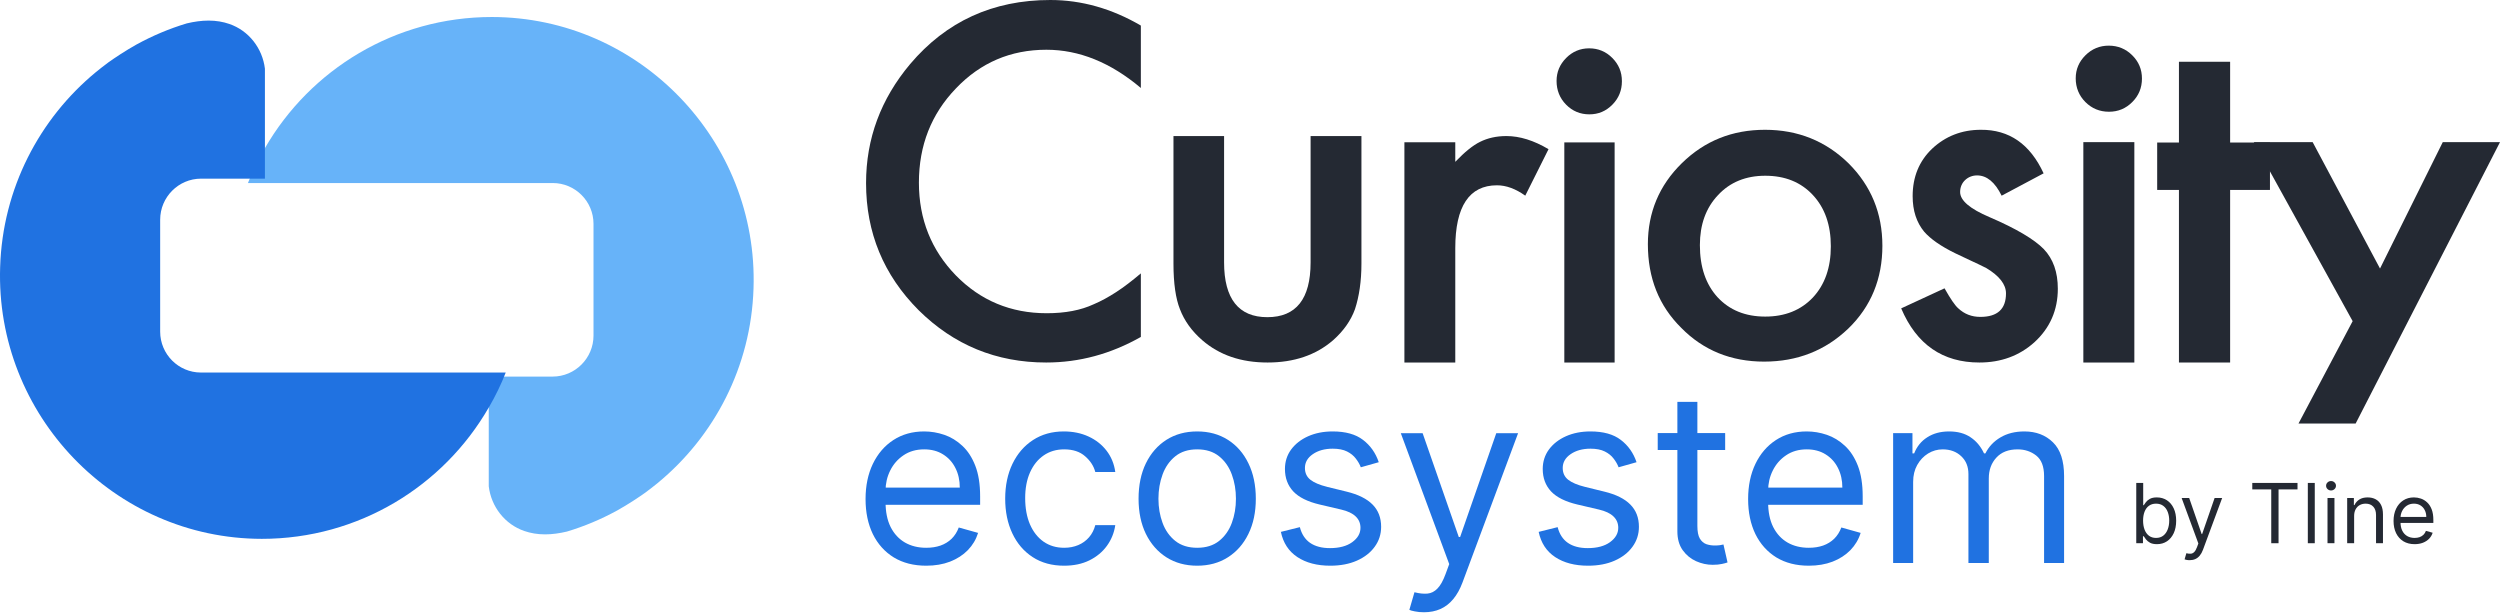
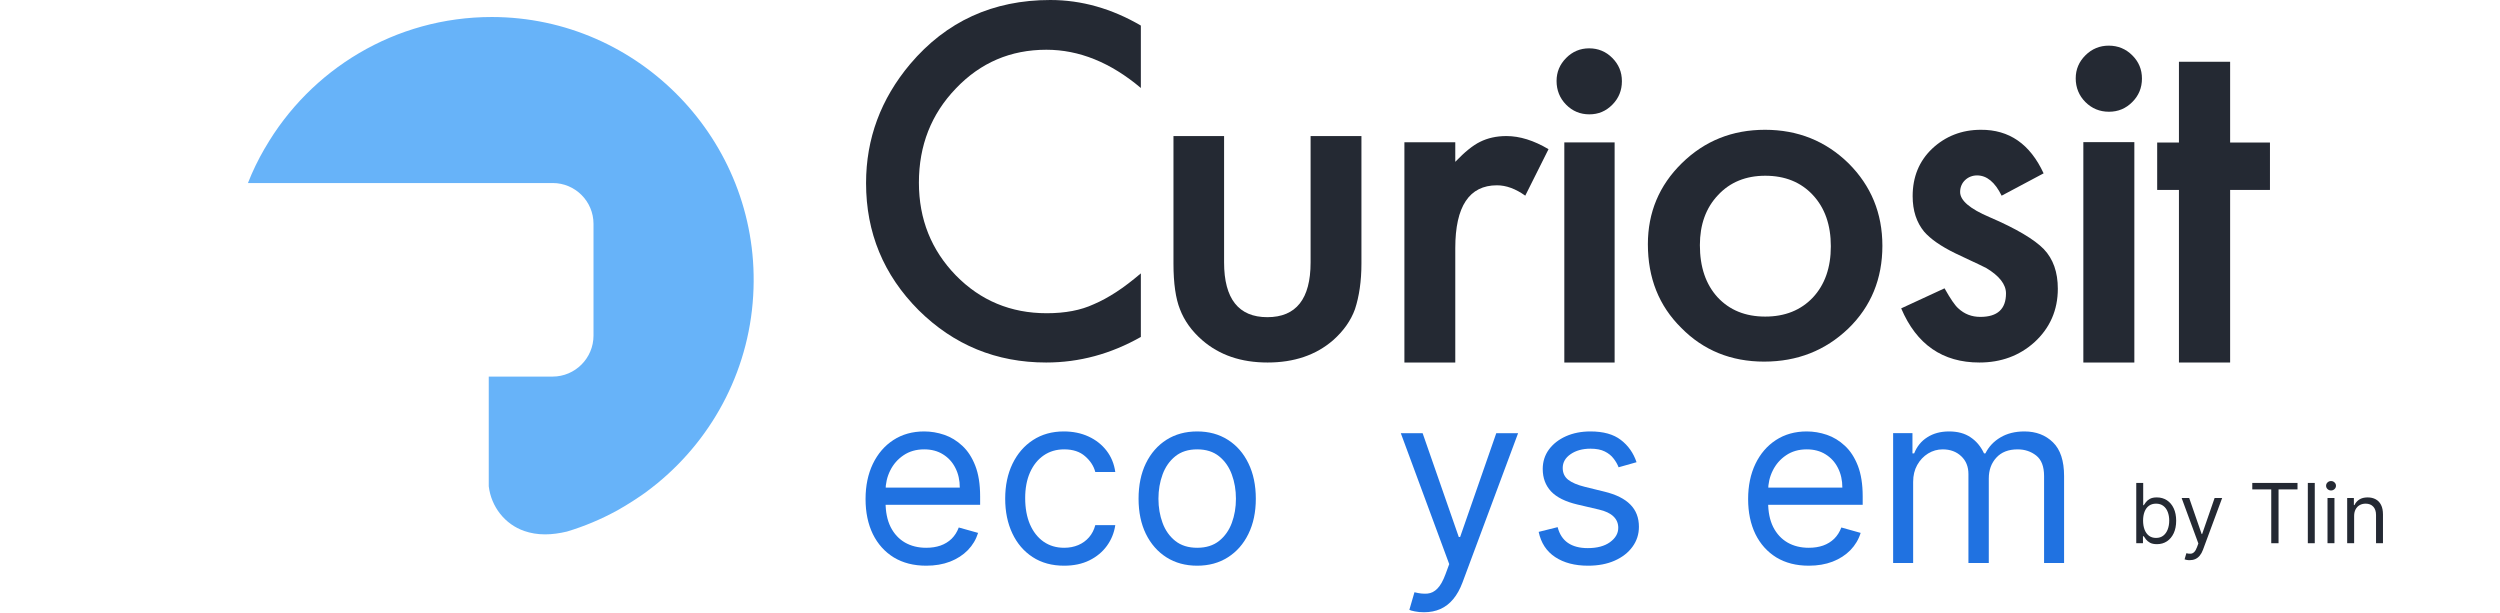
<svg xmlns="http://www.w3.org/2000/svg" width="1706" height="418" viewBox="0 0 1706 418" fill="none">
  <path d="M778.52 17.445V60.037C757.823 42.592 736.343 33.948 714.079 33.948C689.62 33.948 669.081 42.749 652.304 60.352C635.528 77.797 627.061 99.172 627.061 124.633C627.061 149.622 635.528 170.682 652.304 187.97C669.081 205.102 689.777 213.746 714.236 213.746C726.936 213.746 737.598 211.703 746.378 207.616C751.238 205.573 756.412 202.744 761.743 199.286C767.074 195.829 772.562 191.585 778.52 186.556V229.934C757.98 241.564 736.5 247.379 713.923 247.379C679.899 247.379 650.893 235.435 626.905 211.703C602.916 187.656 591 158.738 591 124.947C591 94.614 601.035 67.581 621.103 43.692C645.719 14.616 677.548 0 716.745 0C737.911 0 758.607 5.815 778.52 17.445Z" fill="#242933" />
  <path d="M835.316 92.844V179.063C835.316 203.877 845.207 216.441 864.832 216.441C884.457 216.441 894.349 204.034 894.349 179.063V92.844H929.046V179.849C929.046 191.941 927.476 202.306 924.65 210.944C921.824 218.797 916.8 225.864 909.735 232.146C897.96 242.354 883.044 247.379 864.989 247.379C846.934 247.379 832.176 242.354 820.401 232.146C813.179 225.864 808.154 218.797 805.171 210.944C802.345 203.877 800.775 193.512 800.775 179.849V92.844H835.316Z" fill="#242933" />
  <path d="M958.365 97.084H993.083V110.433C999.524 103.68 1005.18 99.126 1010.05 96.77C1015.08 94.257 1021.05 92.844 1027.96 92.844C1037.07 92.844 1046.65 95.828 1056.71 101.796L1040.84 133.519C1034.24 128.808 1027.8 126.452 1021.52 126.452C1002.67 126.452 993.083 140.744 993.083 169.326V247.379H958.365V97.084Z" fill="#242933" />
  <path d="M1062.2 55.271C1062.2 49.15 1064.38 43.971 1068.73 39.576C1073.08 35.181 1078.36 32.984 1084.42 32.984C1090.63 32.984 1095.92 35.181 1100.27 39.576C1104.62 43.971 1106.79 49.15 1106.79 55.428C1106.79 61.706 1104.62 67.042 1100.27 71.437C1095.92 75.832 1090.79 78.029 1084.58 78.029C1078.36 78.029 1073.08 75.832 1068.73 71.437C1064.38 67.042 1062.2 61.549 1062.2 55.271ZM1101.82 97.177V247.379H1067.49V97.177H1101.82Z" fill="#242933" />
  <path d="M1124.51 166.649C1124.51 145.012 1132.2 126.511 1147.75 111.302C1163.3 96.094 1182.14 88.568 1204.44 88.568C1226.9 88.568 1245.9 96.251 1261.45 111.459C1276.84 126.824 1284.54 145.482 1284.54 167.747C1284.54 190.167 1276.84 209.139 1261.3 224.191C1245.59 239.242 1226.43 246.768 1203.82 246.768C1181.36 246.768 1162.35 239.086 1147.28 223.72C1132.04 208.669 1124.51 189.697 1124.51 166.649ZM1160 167.276C1160 182.328 1164.08 194.087 1172.09 202.867C1180.26 211.648 1191.09 216.038 1204.6 216.038C1218.11 216.038 1228.94 211.648 1237.11 203.024C1245.28 194.244 1249.36 182.641 1249.36 168.06C1249.36 153.479 1245.28 141.876 1237.11 133.096C1228.94 124.316 1218.11 119.926 1204.6 119.926C1191.41 119.926 1180.57 124.316 1172.41 133.096C1164.08 141.876 1160 153.322 1160 167.276Z" fill="#242933" />
  <path d="M1394.56 118.288L1365.91 133.54C1361.38 124.263 1355.74 119.703 1349.17 119.703C1346.04 119.703 1343.22 120.803 1341.03 122.847C1338.84 124.891 1337.59 127.722 1337.59 131.024C1337.59 136.842 1344.32 142.502 1357.62 148.163C1375.93 156.024 1388.3 163.415 1394.71 170.019C1401.13 176.78 1404.26 185.742 1404.26 197.063C1404.26 211.529 1398.94 223.794 1388.3 233.542C1377.97 242.819 1365.45 247.379 1350.73 247.379C1325.69 247.379 1307.85 235.115 1297.37 210.428L1326.95 196.749C1331.01 203.982 1334.14 208.542 1336.34 210.428C1340.56 214.359 1345.57 216.246 1351.36 216.246C1363.1 216.246 1368.89 210.9 1368.89 200.208C1368.89 194.076 1364.35 188.258 1355.43 182.912C1351.99 181.182 1348.39 179.453 1344.94 177.88C1341.5 176.308 1337.9 174.578 1334.3 172.849C1324.28 167.974 1317.24 162.943 1313.02 158.069C1307.85 151.779 1305.19 143.76 1305.19 133.854C1305.19 120.803 1309.57 109.954 1318.49 101.463C1327.57 92.972 1338.68 88.57 1351.67 88.57C1371.08 88.412 1385.32 98.318 1394.56 118.288Z" fill="#242933" />
  <path d="M1416.47 53.466C1416.47 47.337 1418.68 42.151 1423.09 37.751C1427.5 33.351 1432.85 31.151 1439 31.151C1445.3 31.151 1450.65 33.351 1455.06 37.751C1459.47 42.151 1461.67 47.337 1461.67 53.623C1461.67 59.908 1459.47 65.251 1455.06 69.651C1450.65 74.051 1445.45 76.251 1439.15 76.251C1432.85 76.251 1427.5 74.051 1423.09 69.651C1418.68 65.251 1416.47 59.751 1416.47 53.466ZM1456.48 96.994V247.379H1421.67V96.994H1456.48Z" fill="#242933" />
  <path d="M1521.84 129.61V247.379H1486.91V129.61H1472.06V97.262H1486.91V42.146H1521.84V97.262H1549.02V129.61H1521.84Z" fill="#242933" />
-   <path d="M1605.45 219.161L1538 97H1578.16L1624.12 183.249L1666.94 97H1706L1607.5 289H1568.5L1605.45 219.161Z" fill="#242933" />
-   <path d="M1647.74 371.337C1644.77 371.337 1642.21 370.68 1640.05 369.368C1637.91 368.042 1636.25 366.194 1635.09 363.823C1633.94 361.439 1633.36 358.667 1633.36 355.506C1633.36 352.345 1633.94 349.559 1635.09 347.149C1636.25 344.724 1637.87 342.836 1639.95 341.483C1642.04 340.117 1644.48 339.434 1647.26 339.434C1648.87 339.434 1650.46 339.702 1652.02 340.238C1653.59 340.773 1655.02 341.644 1656.3 342.849C1657.59 344.041 1658.61 345.622 1659.38 347.591C1660.14 349.559 1660.52 351.983 1660.52 354.863V356.872H1636.73V352.774H1655.7C1655.7 351.033 1655.35 349.479 1654.65 348.113C1653.97 346.747 1652.99 345.669 1651.72 344.878C1650.46 344.088 1648.98 343.693 1647.26 343.693C1645.37 343.693 1643.74 344.162 1642.36 345.099C1640.99 346.024 1639.94 347.229 1639.21 348.716C1638.47 350.202 1638.1 351.796 1638.1 353.497V356.229C1638.1 358.559 1638.5 360.535 1639.31 362.156C1640.12 363.763 1641.25 364.988 1642.7 365.832C1644.15 366.662 1645.83 367.078 1647.74 367.078C1648.99 367.078 1650.11 366.903 1651.12 366.555C1652.14 366.194 1653.01 365.658 1653.75 364.948C1654.49 364.225 1655.06 363.327 1655.46 362.256L1660.04 363.542C1659.56 365.095 1658.75 366.461 1657.61 367.64C1656.47 368.805 1655.06 369.716 1653.39 370.372C1651.71 371.015 1649.83 371.337 1647.74 371.337Z" fill="#242933" />
  <path d="M1606.46 352.131V370.694H1601.71V339.836H1606.29V344.657H1606.7C1607.42 343.09 1608.52 341.831 1609.99 340.881C1611.46 339.916 1613.37 339.434 1615.7 339.434C1617.79 339.434 1619.61 339.863 1621.18 340.72C1622.75 341.564 1623.97 342.849 1624.84 344.577C1625.71 346.291 1626.14 348.461 1626.14 351.086V370.694H1621.4V351.408C1621.4 348.983 1620.77 347.095 1619.51 345.742C1618.25 344.376 1616.53 343.693 1614.33 343.693C1612.82 343.693 1611.46 344.021 1610.27 344.677C1609.09 345.334 1608.16 346.291 1607.48 347.55C1606.8 348.809 1606.46 350.336 1606.46 352.131Z" fill="#242933" />
  <path d="M1588.29 370.694V339.836H1593.03V370.694H1588.29ZM1590.7 334.693C1589.77 334.693 1588.98 334.379 1588.31 333.749C1587.65 333.12 1587.32 332.363 1587.32 331.479C1587.32 330.595 1587.65 329.838 1588.31 329.209C1588.98 328.579 1589.77 328.265 1590.7 328.265C1591.62 328.265 1592.41 328.579 1593.07 329.209C1593.74 329.838 1594.07 330.595 1594.07 331.479C1594.07 332.363 1593.74 333.12 1593.07 333.749C1592.41 334.379 1591.62 334.693 1590.7 334.693Z" fill="#242933" />
  <path d="M1579.6 329.55V370.694H1574.86V329.55H1579.6Z" fill="#242933" />
  <path d="M1536.96 333.97V329.55H1567.82V333.97H1554.88V370.694H1549.9V333.97H1536.96Z" fill="#242933" />
  <path d="M1494.22 382.265C1493.41 382.265 1492.7 382.198 1492.07 382.065C1491.44 381.944 1491 381.823 1490.76 381.703L1491.97 377.524C1493.12 377.819 1494.14 377.926 1495.02 377.846C1495.91 377.765 1496.69 377.37 1497.37 376.66C1498.07 375.964 1498.71 374.832 1499.28 373.265L1500.16 370.854L1488.75 339.836H1493.9L1502.41 364.426H1502.74L1511.25 339.836H1516.4L1503.3 375.194C1502.71 376.788 1501.98 378.107 1501.11 379.152C1500.24 380.21 1499.23 380.993 1498.08 381.502C1496.94 382.011 1495.65 382.265 1494.22 382.265Z" fill="#242933" />
  <path d="M1457.78 370.694V329.55H1462.52V344.738H1462.92C1463.27 344.202 1463.75 343.519 1464.36 342.689C1464.99 341.845 1465.89 341.095 1467.06 340.439C1468.24 339.769 1469.83 339.434 1471.84 339.434C1474.44 339.434 1476.73 340.084 1478.71 341.383C1480.69 342.682 1482.24 344.524 1483.35 346.908C1484.46 349.292 1485.02 352.104 1485.02 355.345C1485.02 358.613 1484.46 361.446 1483.35 363.843C1482.24 366.227 1480.7 368.076 1478.73 369.388C1476.76 370.687 1474.49 371.337 1471.92 371.337C1469.94 371.337 1468.35 371.009 1467.16 370.353C1465.97 369.683 1465.05 368.926 1464.4 368.082C1463.76 367.225 1463.27 366.515 1462.92 365.953H1462.36V370.694H1457.78ZM1462.44 355.265C1462.44 357.596 1462.78 359.651 1463.46 361.433C1464.14 363.201 1465.14 364.587 1466.45 365.591C1467.77 366.582 1469.37 367.078 1471.28 367.078C1473.26 367.078 1474.91 366.556 1476.24 365.511C1477.58 364.453 1478.58 363.033 1479.25 361.252C1479.93 359.457 1480.28 357.462 1480.28 355.265C1480.28 353.095 1479.94 351.14 1479.27 349.399C1478.62 347.644 1477.62 346.258 1476.28 345.24C1474.95 344.209 1473.28 343.693 1471.28 343.693C1469.35 343.693 1467.73 344.182 1466.41 345.16C1465.1 346.124 1464.11 347.477 1463.44 349.218C1462.77 350.946 1462.44 352.962 1462.44 355.265Z" fill="#242933" />
  <path d="M169.195 124.902C172.298 116.886 176.236 108.871 180.533 101.453C180.652 101.333 180.652 101.214 180.771 101.094C211.68 47.497 269.56 11.605 335.674 11.605C436.276 11.725 517.547 95.95 514.205 196.804C512.534 250.282 487.354 297.898 448.807 329.602C446.182 331.755 443.556 333.789 440.811 335.823C440.811 335.823 440.692 335.823 440.692 335.942C435.799 339.412 428.997 343.958 421.12 348.385C421.001 348.385 421.001 348.504 420.882 348.504C410.141 354.366 398.804 359.152 386.87 362.741C381.858 363.937 376.846 364.655 371.953 364.655C366.702 364.655 362.047 363.818 357.871 362.382C344.505 357.836 335.196 345.753 333.525 331.875V256.982H377.084C392.479 256.982 405.01 244.42 405.01 228.987V152.778C405.01 137.344 392.479 124.902 377.204 124.902H169.195Z" fill="#67B3F9" />
-   <path d="M345.109 254.217C342.006 262.246 338.068 270.276 333.772 277.706C333.653 277.826 333.653 277.946 333.533 278.066C302.624 331.756 244.745 367.709 178.631 367.709C78.028 367.59 -3.242 283.219 0.099 182.19C1.77 128.62 26.951 80.922 65.497 49.163C68.123 47.006 70.748 44.969 73.493 42.931C73.493 42.931 73.612 42.931 73.612 42.812C78.505 39.336 85.308 34.782 93.184 30.348C93.303 30.348 93.303 30.228 93.423 30.228C104.163 24.355 115.501 19.562 127.434 15.966C132.447 14.768 137.459 14.049 142.352 14.049C147.603 14.049 152.257 14.888 156.434 16.326C169.8 20.88 179.108 32.984 180.779 46.886V121.909H137.22C121.825 121.909 109.295 134.492 109.295 149.952V226.293C109.295 241.753 121.825 254.217 137.101 254.217H345.109Z" fill="#2072E1" />
  <path d="M1291.87 384.201V295.566H1305.06V309.415H1306.22C1308.07 304.683 1311.06 301.009 1315.19 298.393C1319.32 295.739 1324.28 294.412 1330.06 294.412C1335.93 294.412 1340.81 295.739 1344.7 298.393C1348.64 301.009 1351.71 304.683 1353.91 309.415H1354.83C1357.11 304.837 1360.52 301.202 1365.07 298.509C1369.63 295.777 1375.09 294.412 1381.45 294.412C1389.4 294.412 1395.9 296.893 1400.95 301.856C1406.01 306.78 1408.53 314.455 1408.53 324.88V384.201H1394.88V324.88C1394.88 318.34 1393.08 313.666 1389.5 310.858C1385.91 308.049 1381.68 306.645 1376.82 306.645C1370.57 306.645 1365.73 308.53 1362.3 312.3C1358.86 316.032 1357.15 320.764 1357.15 326.496V384.201H1343.26V323.495C1343.26 318.456 1341.62 314.397 1338.34 311.319C1335.06 308.203 1330.83 306.645 1325.67 306.645C1322.12 306.645 1318.8 307.588 1315.71 309.473C1312.66 311.358 1310.19 313.974 1308.3 317.321C1306.45 320.629 1305.53 324.457 1305.53 328.804V384.201H1291.87Z" fill="#2072E1" />
  <path d="M1234.32 386.034C1225.76 386.034 1218.38 384.149 1212.17 380.379C1206.01 376.571 1201.25 371.263 1197.89 364.455C1194.58 357.608 1192.92 349.646 1192.92 340.569C1192.92 331.491 1194.58 323.491 1197.89 316.567C1201.25 309.605 1205.91 304.182 1211.89 300.297C1217.9 296.373 1224.92 294.412 1232.94 294.412C1237.56 294.412 1242.13 295.181 1246.64 296.719C1251.15 298.258 1255.26 300.758 1258.96 304.22C1262.66 307.643 1265.61 312.182 1267.81 317.836C1270 323.491 1271.1 330.453 1271.1 338.722V344.492H1202.63V332.722H1257.22C1257.22 327.722 1256.22 323.26 1254.22 319.336C1252.25 315.413 1249.44 312.317 1245.77 310.047C1242.15 307.778 1237.87 306.643 1232.94 306.643C1227.5 306.643 1222.8 307.99 1218.83 310.682C1214.89 313.336 1211.87 316.798 1209.75 321.067C1207.63 325.337 1206.57 329.914 1206.57 334.799V342.646C1206.57 349.339 1207.72 355.012 1210.04 359.666C1212.39 364.282 1215.64 367.801 1219.81 370.225C1223.97 372.61 1228.81 373.802 1234.32 373.802C1237.91 373.802 1241.15 373.302 1244.04 372.302C1246.97 371.263 1249.49 369.725 1251.61 367.686C1253.73 365.609 1255.37 363.032 1256.53 359.955L1269.71 363.647C1268.33 368.109 1265.99 372.033 1262.72 375.417C1259.44 378.764 1255.39 381.379 1250.57 383.264C1245.75 385.11 1240.34 386.034 1234.32 386.034Z" fill="#2072E1" />
-   <path d="M1177.25 295.518V307.074H1131.23V295.518H1177.25ZM1144.64 274.255H1158.29V358.844C1158.29 362.696 1158.84 365.585 1159.96 367.511C1161.12 369.399 1162.58 370.67 1164.36 371.325C1166.17 371.941 1168.08 372.249 1170.08 372.249C1171.58 372.249 1172.82 372.172 1173.78 372.018C1174.74 371.825 1175.52 371.671 1176.09 371.556L1178.87 383.805C1177.94 384.152 1176.65 384.498 1175 384.845C1173.34 385.23 1171.24 385.423 1168.69 385.423C1164.84 385.423 1161.06 384.595 1157.36 382.938C1153.7 381.282 1150.65 378.759 1148.22 375.369C1145.83 371.979 1144.64 367.704 1144.64 362.542V274.255Z" fill="#2072E1" />
  <path d="M1116.78 315.413L1104.53 318.875C1103.76 316.836 1102.62 314.855 1101.12 312.932C1099.66 310.97 1097.66 309.355 1095.11 308.086C1092.57 306.816 1089.32 306.182 1085.35 306.182C1079.92 306.182 1075.39 307.432 1071.77 309.932C1068.19 312.394 1066.4 315.529 1066.4 319.336C1066.4 322.721 1067.63 325.395 1070.09 327.356C1072.56 329.318 1076.41 330.953 1081.65 332.26L1094.82 335.491C1102.76 337.415 1108.67 340.357 1112.56 344.319C1116.45 348.242 1118.4 353.3 1118.4 359.493C1118.4 364.57 1116.93 369.109 1114.01 373.11C1111.12 377.11 1107.07 380.264 1101.87 382.572C1096.67 384.88 1090.63 386.034 1083.73 386.034C1074.68 386.034 1067.19 384.072 1061.25 380.149C1055.32 376.225 1051.57 370.494 1049.99 362.955L1062.93 359.724C1064.16 364.494 1066.49 368.071 1069.92 370.456C1073.39 372.84 1077.91 374.033 1083.5 374.033C1089.86 374.033 1094.9 372.686 1098.64 369.994C1102.41 367.263 1104.3 363.993 1104.3 360.186C1104.3 357.108 1103.22 354.531 1101.06 352.454C1098.91 350.339 1095.59 348.762 1091.13 347.723L1076.33 344.261C1068.21 342.338 1062.24 339.357 1058.42 335.318C1054.65 331.241 1052.76 326.145 1052.76 320.029C1052.76 315.028 1054.17 310.605 1056.98 306.759C1059.83 302.912 1063.7 299.893 1068.59 297.7C1073.52 295.508 1079.11 294.412 1085.35 294.412C1094.13 294.412 1101.03 296.335 1106.03 300.181C1111.08 304.028 1114.66 309.105 1116.78 315.413Z" fill="#2072E1" />
  <path d="M971.74 417.796C969.414 417.796 967.34 417.603 965.518 417.217C963.696 416.87 962.436 416.523 961.738 416.176L965.227 404.145C968.561 404.993 971.507 405.302 974.066 405.071C976.625 404.839 978.893 403.702 980.87 401.658C982.886 399.653 984.727 396.394 986.394 391.883L988.953 384.942L955.923 295.633H970.81L995.466 366.432H996.396L1021.05 295.633H1035.94L998.025 397.435C996.319 402.024 994.206 405.823 991.686 408.83C989.166 411.877 986.239 414.133 982.905 415.598C979.61 417.063 975.888 417.796 971.74 417.796Z" fill="#2072E1" />
-   <path d="M940.866 315.413L928.617 318.875C927.847 316.836 926.71 314.855 925.208 312.932C923.744 310.97 921.741 309.355 919.199 308.086C916.657 306.816 913.402 306.182 909.434 306.182C904.003 306.182 899.477 307.432 895.856 309.932C892.274 312.394 890.483 315.529 890.483 319.336C890.483 322.721 891.715 325.395 894.181 327.356C896.646 329.318 900.498 330.953 905.736 332.26L918.91 335.491C926.845 337.415 932.758 340.357 936.649 344.319C940.539 348.242 942.484 353.3 942.484 359.493C942.484 364.57 941.021 369.109 938.093 373.11C935.204 377.11 931.159 380.264 925.959 382.572C920.759 384.88 914.712 386.034 907.817 386.034C898.764 386.034 891.272 384.072 885.34 380.149C879.408 376.225 875.653 370.494 874.073 362.955L887.016 359.724C888.249 364.494 890.579 368.071 894.007 370.456C897.474 372.84 902 374.033 907.585 374.033C913.941 374.033 918.987 372.686 922.724 369.994C926.499 367.263 928.386 363.993 928.386 360.186C928.386 357.108 927.308 354.531 925.15 352.454C922.993 350.339 919.681 348.762 915.212 347.723L900.421 344.261C892.293 342.338 886.323 339.357 882.509 335.318C878.734 331.241 876.847 326.145 876.847 320.029C876.847 315.028 878.253 310.605 881.065 306.759C883.915 302.912 887.786 299.893 892.678 297.7C897.609 295.508 903.194 294.412 909.434 294.412C918.217 294.412 925.112 296.335 930.119 300.181C935.166 304.028 938.748 309.105 940.866 315.413Z" fill="#2072E1" />
  <path d="M816.962 386.034C808.991 386.034 801.998 384.13 795.981 380.322C790.003 376.514 785.327 371.186 781.955 364.34C778.621 357.493 776.954 349.492 776.954 340.338C776.954 331.107 778.621 323.048 781.955 316.163C785.327 309.278 790.003 303.932 795.981 300.124C801.998 296.316 808.991 294.412 816.962 294.412C824.933 294.412 831.908 296.316 837.886 300.124C843.903 303.932 848.578 309.278 851.912 316.163C855.284 323.048 856.971 331.107 856.971 340.338C856.971 349.492 855.284 357.493 851.912 364.34C848.578 371.186 843.903 376.514 837.886 380.322C831.908 384.13 824.933 386.034 816.962 386.034ZM816.962 373.802C823.017 373.802 827.999 372.244 831.908 369.128C835.817 366.013 838.71 361.916 840.588 356.839C842.466 351.762 843.405 346.261 843.405 340.338C843.405 334.414 842.466 328.895 840.588 323.779C838.71 318.663 835.817 314.528 831.908 311.374C827.999 308.22 823.017 306.643 816.962 306.643C810.907 306.643 805.926 308.22 802.017 311.374C798.108 314.528 795.215 318.663 793.337 323.779C791.459 328.895 790.52 334.414 790.52 340.338C790.52 346.261 791.459 351.762 793.337 356.839C795.215 361.916 798.108 366.013 802.017 369.128C805.926 372.244 810.907 373.802 816.962 373.802Z" fill="#2072E1" />
  <path d="M726.167 386.034C717.845 386.034 710.678 384.072 704.668 380.149C698.658 376.225 694.034 370.821 690.798 363.936C687.562 357.051 685.943 349.185 685.943 340.338C685.943 331.337 687.6 323.394 690.914 316.509C694.265 309.586 698.927 304.182 704.899 300.297C710.91 296.373 717.922 294.412 725.936 294.412C732.177 294.412 737.802 295.566 742.811 297.873C747.82 300.181 751.923 303.412 755.121 307.566C758.319 311.721 760.303 316.567 761.073 322.106H747.434C746.394 318.067 744.082 314.49 740.499 311.374C736.955 308.22 732.177 306.643 726.167 306.643C720.85 306.643 716.188 308.028 712.181 310.797C708.213 313.528 705.111 317.394 702.876 322.394C700.68 327.356 699.582 333.184 699.582 339.876C699.582 346.723 700.661 352.685 702.819 357.762C705.015 362.84 708.097 366.782 712.065 369.59C716.072 372.398 720.773 373.802 726.167 373.802C729.711 373.802 732.928 373.186 735.818 371.956C738.708 370.725 741.154 368.955 743.158 366.648C745.161 364.34 746.587 361.57 747.434 358.339H761.073C760.303 363.57 758.396 368.282 755.352 372.475C752.347 376.629 748.359 379.937 743.389 382.399C738.457 384.822 732.717 386.034 726.167 386.034Z" fill="#2072E1" />
  <path d="M632.061 386.034C623.503 386.034 616.12 384.149 609.913 380.379C603.745 376.571 598.984 371.263 595.629 364.455C592.314 357.608 590.656 349.646 590.656 340.569C590.656 331.491 592.314 323.491 595.629 316.567C598.984 309.605 603.648 304.182 609.624 300.297C615.638 296.373 622.655 294.412 630.674 294.412C635.3 294.412 639.868 295.181 644.379 296.719C648.889 298.258 652.995 300.758 656.696 304.22C660.397 307.643 663.347 312.182 665.544 317.836C667.742 323.491 668.84 330.453 668.84 338.722V344.492H600.371V332.722H654.961C654.961 327.722 653.959 323.26 651.954 319.336C649.988 315.413 647.174 312.317 643.511 310.047C639.888 307.778 635.608 306.643 630.674 306.643C625.238 306.643 620.534 307.99 616.563 310.682C612.631 313.336 609.605 316.798 607.484 321.067C605.364 325.337 604.304 329.914 604.304 334.799V342.646C604.304 349.339 605.46 355.012 607.773 359.666C610.125 364.282 613.383 367.801 617.546 370.225C621.71 372.61 626.548 373.802 632.061 373.802C635.647 373.802 638.885 373.302 641.777 372.302C644.707 371.263 647.232 369.725 649.352 367.686C651.472 365.609 653.111 363.032 654.268 359.955L667.452 363.647C666.065 368.109 663.732 372.033 660.455 375.417C657.178 378.764 653.13 381.379 648.311 383.264C643.492 385.11 638.076 386.034 632.061 386.034Z" fill="#2072E1" />
</svg>